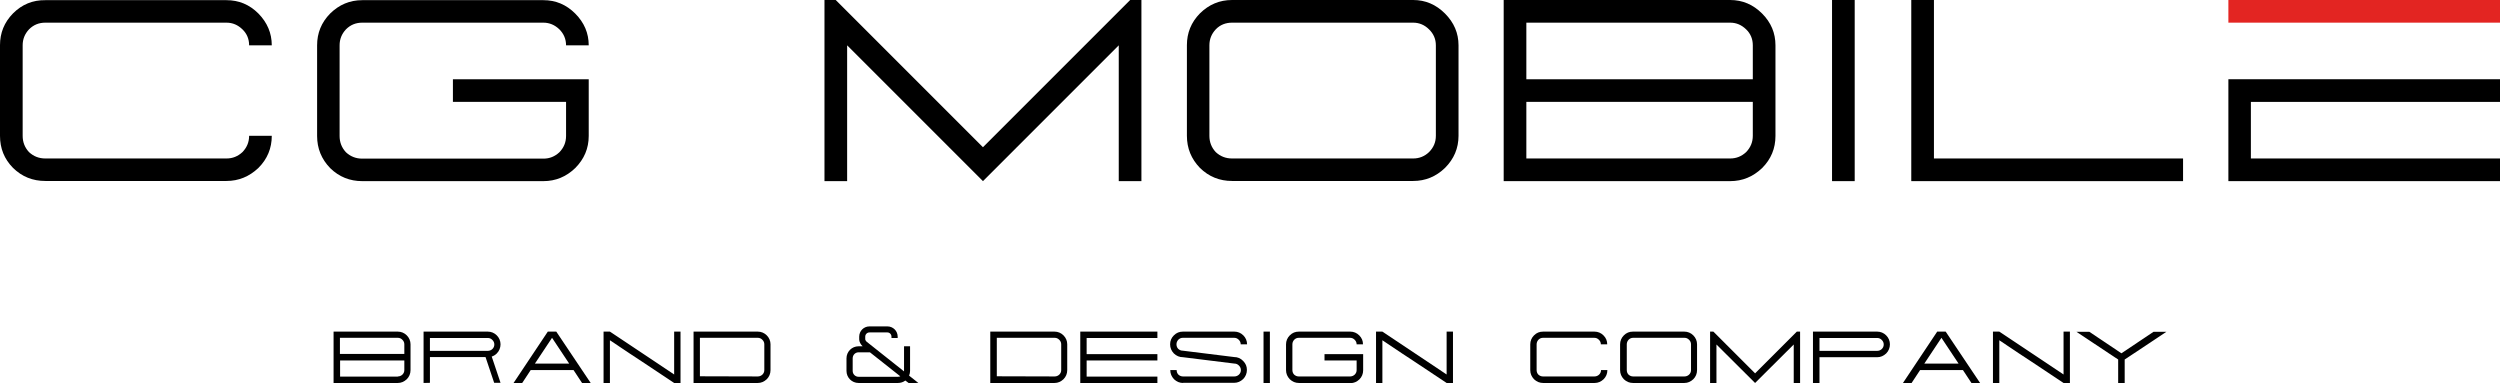
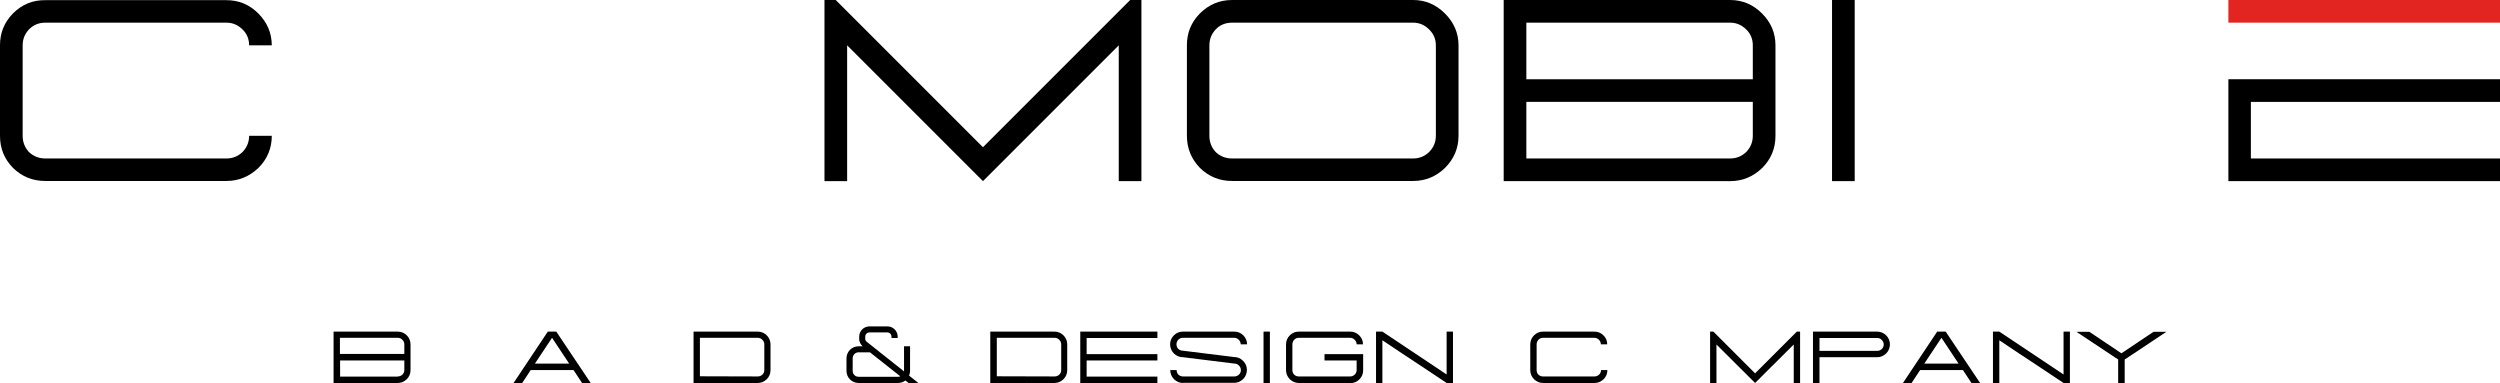
<svg xmlns="http://www.w3.org/2000/svg" version="1.1" id="Calque_1" x="0px" y="0px" viewBox="0 0 1533.4 234.9" style="enable-background:new 0 0 1533.4 234.9;" xml:space="preserve">
  <style type="text/css">
	.st0{fill:#E32522;}
</style>
  <path d="M17.8,18c2.8-2.8,6.1-4.1,10-4.1h111.1c3.8,0,7,1.4,9.8,4.1c2.8,2.7,4.1,6,4.1,9.8h13.9c0-7.5-2.8-14-8.2-19.5  c-5.5-5.5-12-8.2-19.6-8.2H27.8C20.1,0,13.5,2.7,8,8.2c-5.4,5.5-8,12-8,19.5v55.6c0,7.7,2.6,14.2,8,19.7c5.5,5.4,12.1,8,19.8,8  h111.1c7.5,0,14-2.7,19.6-8c5.5-5.5,8.2-12.1,8.2-19.7h-13.9c0,3.9-1.4,7.2-4.1,10c-2.8,2.6-6,3.9-9.8,3.9H27.8  c-3.9,0-7.2-1.3-10-3.9c-2.6-2.8-3.9-6.1-3.9-10V27.8C13.9,24,15.2,20.8,17.8,18z" />
-   <path d="M212.2,18c2.8-2.8,6.1-4.1,10-4.1h111.1c3.7,0,7,1.4,9.8,4.1c2.7,2.7,4.1,6,4.1,9.8h13.9c0-7.5-2.8-14-8.3-19.5  c-5.5-5.5-12-8.2-19.5-8.2H222.2c-7.7,0-14.2,2.8-19.7,8.2c-5.4,5.5-8,12-8,19.5v55.6c0,7.7,2.7,14.2,8,19.7c5.5,5.4,12.1,8,19.7,8  h111.1c7.5,0,14-2.7,19.5-8c5.5-5.5,8.3-12.1,8.3-19.7V48.6h-83.3v13.9h69.4v20.9c0,3.9-1.4,7.2-4.1,10c-2.8,2.6-6,3.9-9.8,3.9  H222.2c-3.9,0-7.2-1.3-10-3.9c-2.6-2.8-3.9-6.1-3.9-10V27.8C208.3,24,209.6,20.8,212.2,18L212.2,18z" />
  <polygon points="602.9,90.3 512.6,0 505.7,0 505.7,111.1 519.6,111.1 519.6,27.8 602.9,111.1 686.2,27.8 686.2,111.1 700.1,111.1   700.1,0 693.2,0 " />
  <path d="M866.8,0H755.7c-7.7,0-14.2,2.8-19.7,8.2c-5.4,5.5-8,12-8,19.5v55.6c0,7.7,2.7,14.2,8,19.7c5.5,5.4,12.1,8,19.7,8h111.1  c7.5,0,14-2.7,19.5-8c5.5-5.5,8.3-12.1,8.3-19.7V27.8c0-7.5-2.8-14-8.3-19.5C880.8,2.8,874.3,0,866.8,0L866.8,0z M880.7,83.3  c0,3.9-1.4,7.2-4.2,10c-2.7,2.6-6,3.9-9.7,3.9H755.7c-3.9,0-7.2-1.3-10-3.9c-2.6-2.8-3.9-6.1-3.9-10V27.8c0-3.8,1.3-7,3.9-9.8  c2.7-2.8,6.1-4.1,10-4.1h111.1c3.7,0,7,1.4,9.7,4.1c2.8,2.7,4.2,6,4.2,9.8V83.3L880.7,83.3z" />
  <rect x="1123.7" width="13.9" height="111.1" />
-   <polygon points="1186.2,0 1172.3,0 1172.3,111.1 1339,111.1 1339,97.2 1186.2,97.2 " />
  <polygon class="st0" points="1366.8,0 1366.8,13.9 1533.4,13.9 1533.4,0 " />
  <polygon points="1366.8,111.1 1533.4,111.1 1533.4,97.2 1380.6,97.2 1380.6,62.5 1533.4,62.5 1533.4,48.6 1366.8,48.6 " />
  <path d="M1061.2,0H922.3v111.1h138.9c7.6,0,14-2.7,19.6-8c5.5-5.5,8.2-12.1,8.2-19.7V27.8c0-7.5-2.7-14-8.2-19.5S1068.8,0,1061.2,0  L1061.2,0z M1075.1,83.3c0,3.9-1.4,7.2-4.1,10c-2.8,2.6-6,3.9-9.8,3.9h-125V62.5h138.9V83.3L1075.1,83.3z M1075.1,48.6H936.2v0h0  V13.9h0v0h125c3.8,0,7,1.4,9.8,4.1c2.8,2.7,4.1,6,4.1,9.8V48.6L1075.1,48.6z" />
  <path d="M204.6,234.9v-31.5H244c2.1,0,4,0.8,5.5,2.3s2.3,3.4,2.3,5.5V227c0,2.2-0.8,4.1-2.3,5.6c-1.6,1.5-3.4,2.3-5.5,2.3  L204.6,234.9L204.6,234.9z M248,217.1v-5.9c0-1.1-0.4-2-1.2-2.8s-1.7-1.2-2.8-1.2h-35.5v9.9L248,217.1L248,217.1z M244,230.9  c1.1,0,2-0.4,2.8-1.1c0.8-0.8,1.2-1.7,1.2-2.8v-5.9h-39.4v9.9H244z" />
-   <path d="M259.8,234.9v-31.5h39.4c2.1,0,4,0.8,5.5,2.3s2.3,3.4,2.3,5.5s-0.8,4.1-2.3,5.6c-0.9,0.9-1.9,1.5-3.1,1.9l5.4,16.1h-3.9  l-5.3-15.8h-34.1v15.8L259.8,234.9L259.8,234.9z M299.2,215.2c1.1,0,2-0.4,2.8-1.1c0.8-0.8,1.2-1.7,1.2-2.8s-0.4-2-1.2-2.8  s-1.7-1.2-2.8-1.2h-35.5v7.9H299.2z" />
  <path d="M315,234.9l21-31.5h5.2l21.1,31.5H357l-5.2-7.9h-26.3l-5.2,7.9H315L315,234.9z M349.1,223l-10.5-15.8L328.1,223H349.1z" />
-   <path d="M370.2,234.9v-31.5h3.9l27.6,18.4l11.8,7.9v-26.3h3.9v31.5h-3.9l-19.7-13.1l-7.9-5.2l-11.8-7.9v26.2H370.2z" />
  <path d="M425.4,234.9v-31.5h39.4c2.1,0,4,0.8,5.5,2.3s2.3,3.4,2.3,5.5V227c0,2.2-0.8,4.1-2.3,5.6c-1.6,1.5-3.4,2.3-5.5,2.3  L425.4,234.9L425.4,234.9z M464.8,230.9c1.1,0,2-0.4,2.8-1.1c0.8-0.8,1.2-1.7,1.2-2.8v-15.8c0-1.1-0.4-2-1.2-2.8s-1.7-1.2-2.8-1.2  h-35.5v23.6L464.8,230.9L464.8,230.9z" />
  <path d="M557.3,234.9l-2-1.5c-1.3,1-2.9,1.5-4.5,1.5h-24.2c-4.1,0-7.4-3.3-7.4-7.4v-7.7c0-4.1,3.3-7.4,7.4-7.4h2.5  c-1.2-1.1-2.1-2.8-2.1-4.2v-1.7c0-3.5,2.8-6.3,6.3-6.3h11c3.5,0,6.3,2.8,6.3,6.3v0.8h-3.8v-0.8c0-1.4-1.1-2.6-2.5-2.6h-11  c-1.4,0-2.6,1.1-2.6,2.6v1.7c0,0.2,0.4,1.1,1,1.5l22.8,18.1c0-0.1,0-0.2,0-0.3v-15.1h3.7v15.1c0,1-0.2,1.9-0.6,2.9l5.7,4.5  L557.3,234.9L557.3,234.9z M526.6,216.1c-2,0-3.6,1.6-3.6,3.7v7.7c0,2,1.6,3.6,3.6,3.6h24.2c0.5,0,1-0.1,1.4-0.3l-18.6-14.7  L526.6,216.1L526.6,216.1z" />
  <path d="M607.4,234.9v-31.5h39.4c2.1,0,4,0.8,5.5,2.3s2.3,3.4,2.3,5.5V227c0,2.2-0.8,4.1-2.3,5.6c-1.6,1.5-3.4,2.3-5.5,2.3  L607.4,234.9L607.4,234.9z M646.9,230.9c1.1,0,2-0.4,2.8-1.1c0.8-0.8,1.2-1.7,1.2-2.8v-15.8c0-1.1-0.4-2-1.2-2.8  c-0.8-0.8-1.7-1.2-2.8-1.2h-35.5v23.6L646.9,230.9L646.9,230.9z" />
  <path d="M662.6,234.9v-31.5h47.3v3.9h-43.4v9.9h43.4v3.9h-43.4v9.9h43.4v3.9L662.6,234.9L662.6,234.9z" />
  <path d="M725.7,234.9c-2.2,0-4-0.8-5.6-2.3c-1.5-1.6-2.3-3.4-2.3-5.6h3.9c0,1.1,0.4,2.1,1.1,2.8c0.8,0.7,1.7,1.1,2.8,1.1h31.5  c1.1,0,2-0.4,2.8-1.1c0.8-0.8,1.2-1.7,1.2-2.8s-0.4-2-1.2-2.8c-0.8-0.8-1.7-1.2-2.8-1.2l-31.5-3.9c-2.2,0-4-0.8-5.6-2.3  c-1.5-1.6-2.3-3.4-2.3-5.6s0.8-4,2.3-5.5c1.6-1.6,3.4-2.3,5.6-2.3h31.5c2.1,0,4,0.8,5.5,2.3s2.3,3.4,2.3,5.5h-3.9  c0-1.1-0.4-2-1.2-2.8c-0.8-0.8-1.7-1.2-2.8-1.2h-31.5c-1.1,0-2,0.4-2.8,1.2c-0.7,0.8-1.1,1.7-1.1,2.8s0.4,2.1,1.1,2.8  c0.8,0.7,1.7,1.1,2.8,1.1l31.5,3.9c2.1,0,4,0.8,5.5,2.4c1.6,1.6,2.3,3.4,2.3,5.5s-0.8,4.1-2.3,5.6c-1.6,1.5-3.4,2.3-5.5,2.3H725.7z" />
  <path d="M775,234.9v-31.5h3.9v31.5H775z" />
  <path d="M796.7,234.9c-2.2,0-4-0.8-5.6-2.3c-1.5-1.6-2.3-3.4-2.3-5.6v-15.8c0-2.1,0.8-4,2.3-5.5c1.6-1.6,3.4-2.3,5.6-2.3h31.5  c2.1,0,4,0.8,5.5,2.3c1.6,1.6,2.3,3.4,2.3,5.5h-3.9c0-1.1-0.4-2-1.2-2.8c-0.8-0.8-1.7-1.2-2.8-1.2h-31.5c-1.1,0-2,0.4-2.8,1.2  c-0.7,0.8-1.1,1.7-1.1,2.8V227c0,1.1,0.4,2.1,1.1,2.8c0.8,0.7,1.7,1.1,2.8,1.1h31.5c1.1,0,2-0.4,2.8-1.1c0.8-0.8,1.2-1.7,1.2-2.8  v-5.9h-19.7v-3.9h23.7v9.9c0,2.2-0.8,4.1-2.3,5.6c-1.6,1.5-3.4,2.3-5.5,2.3H796.7z" />
  <path d="M844,234.9v-31.5h3.9l27.6,18.4l11.8,7.9v-26.3h3.9v31.5h-3.9l-19.7-13.1l-7.9-5.2l-11.8-7.9v26.2H844z" />
  <path d="M946.5,234.9c-2.2,0-4-0.8-5.6-2.3c-1.5-1.6-2.3-3.4-2.3-5.6v-15.8c0-2.1,0.8-4,2.3-5.5c1.6-1.6,3.4-2.3,5.6-2.3H978  c2.1,0,4,0.8,5.5,2.3c1.6,1.6,2.3,3.4,2.3,5.5h-3.9c0-1.1-0.4-2-1.2-2.8c-0.8-0.8-1.7-1.2-2.8-1.2h-31.5c-1.1,0-2,0.4-2.8,1.2  c-0.7,0.8-1.1,1.7-1.1,2.8V227c0,1.1,0.4,2.1,1.1,2.8c0.8,0.7,1.7,1.1,2.8,1.1H978c1.1,0,2-0.4,2.8-1.1c0.8-0.8,1.2-1.7,1.2-2.8h3.9  c0,2.2-0.8,4.1-2.3,5.6c-1.6,1.5-3.4,2.3-5.5,2.3H946.5z" />
-   <path d="M1001.6,234.9c-2.2,0-4-0.8-5.6-2.3c-1.5-1.6-2.3-3.4-2.3-5.6v-15.8c0-2.1,0.8-4,2.3-5.5c1.6-1.6,3.4-2.3,5.6-2.3h31.5  c2.1,0,4,0.8,5.5,2.3s2.3,3.4,2.3,5.5V227c0,2.2-0.8,4.1-2.3,5.6c-1.6,1.5-3.4,2.3-5.5,2.3H1001.6L1001.6,234.9z M1033.2,230.9  c1.1,0,2-0.4,2.8-1.1c0.8-0.8,1.2-1.7,1.2-2.8v-15.8c0-1.1-0.4-2-1.2-2.8s-1.7-1.2-2.8-1.2h-31.5c-1.1,0-2,0.4-2.8,1.2  c-0.7,0.8-1.1,1.7-1.1,2.8V227c0,1.1,0.4,2.1,1.1,2.8c0.8,0.7,1.7,1.1,2.8,1.1H1033.2z" />
  <path d="M1048.9,234.9v-31.5h2l25.6,25.6l25.6-25.6h2v31.5h-3.9v-23.6l-23.7,23.6l-23.7-23.6v23.6H1048.9z" />
  <path d="M1112,234.9v-31.5h39.4c2.1,0,4,0.8,5.5,2.3s2.3,3.4,2.3,5.5s-0.8,4.1-2.3,5.6c-1.6,1.5-3.4,2.3-5.5,2.3H1116v15.8  L1112,234.9L1112,234.9z M1151.4,215.2c1.1,0,2-0.4,2.8-1.1c0.8-0.8,1.2-1.7,1.2-2.8s-0.4-2-1.2-2.8s-1.7-1.2-2.8-1.2H1116v7.9  H1151.4z" />
  <path d="M1167.2,234.9l21-31.5h5.2l21.1,31.5h-5.3l-5.2-7.9h-26.3l-5.2,7.9H1167.2L1167.2,234.9z M1201.3,223l-10.5-15.8l-10.5,15.8  H1201.3z" />
  <path d="M1222.4,234.9v-31.5h3.9l27.6,18.4l11.8,7.9v-26.3h3.9v31.5h-3.9l-19.7-13.1l-7.9-5.2l-11.8-7.9v26.2H1222.4z" />
  <path d="M1299.2,234.9v-14.4l-5.9-3.9l-15.8-10.5l-3.9-2.6h7.9l19.7,13.2l19.7-13.2h7.9l-3.9,2.6l-15.8,10.5l-5.9,3.9v14.4  L1299.2,234.9L1299.2,234.9z" />
</svg>